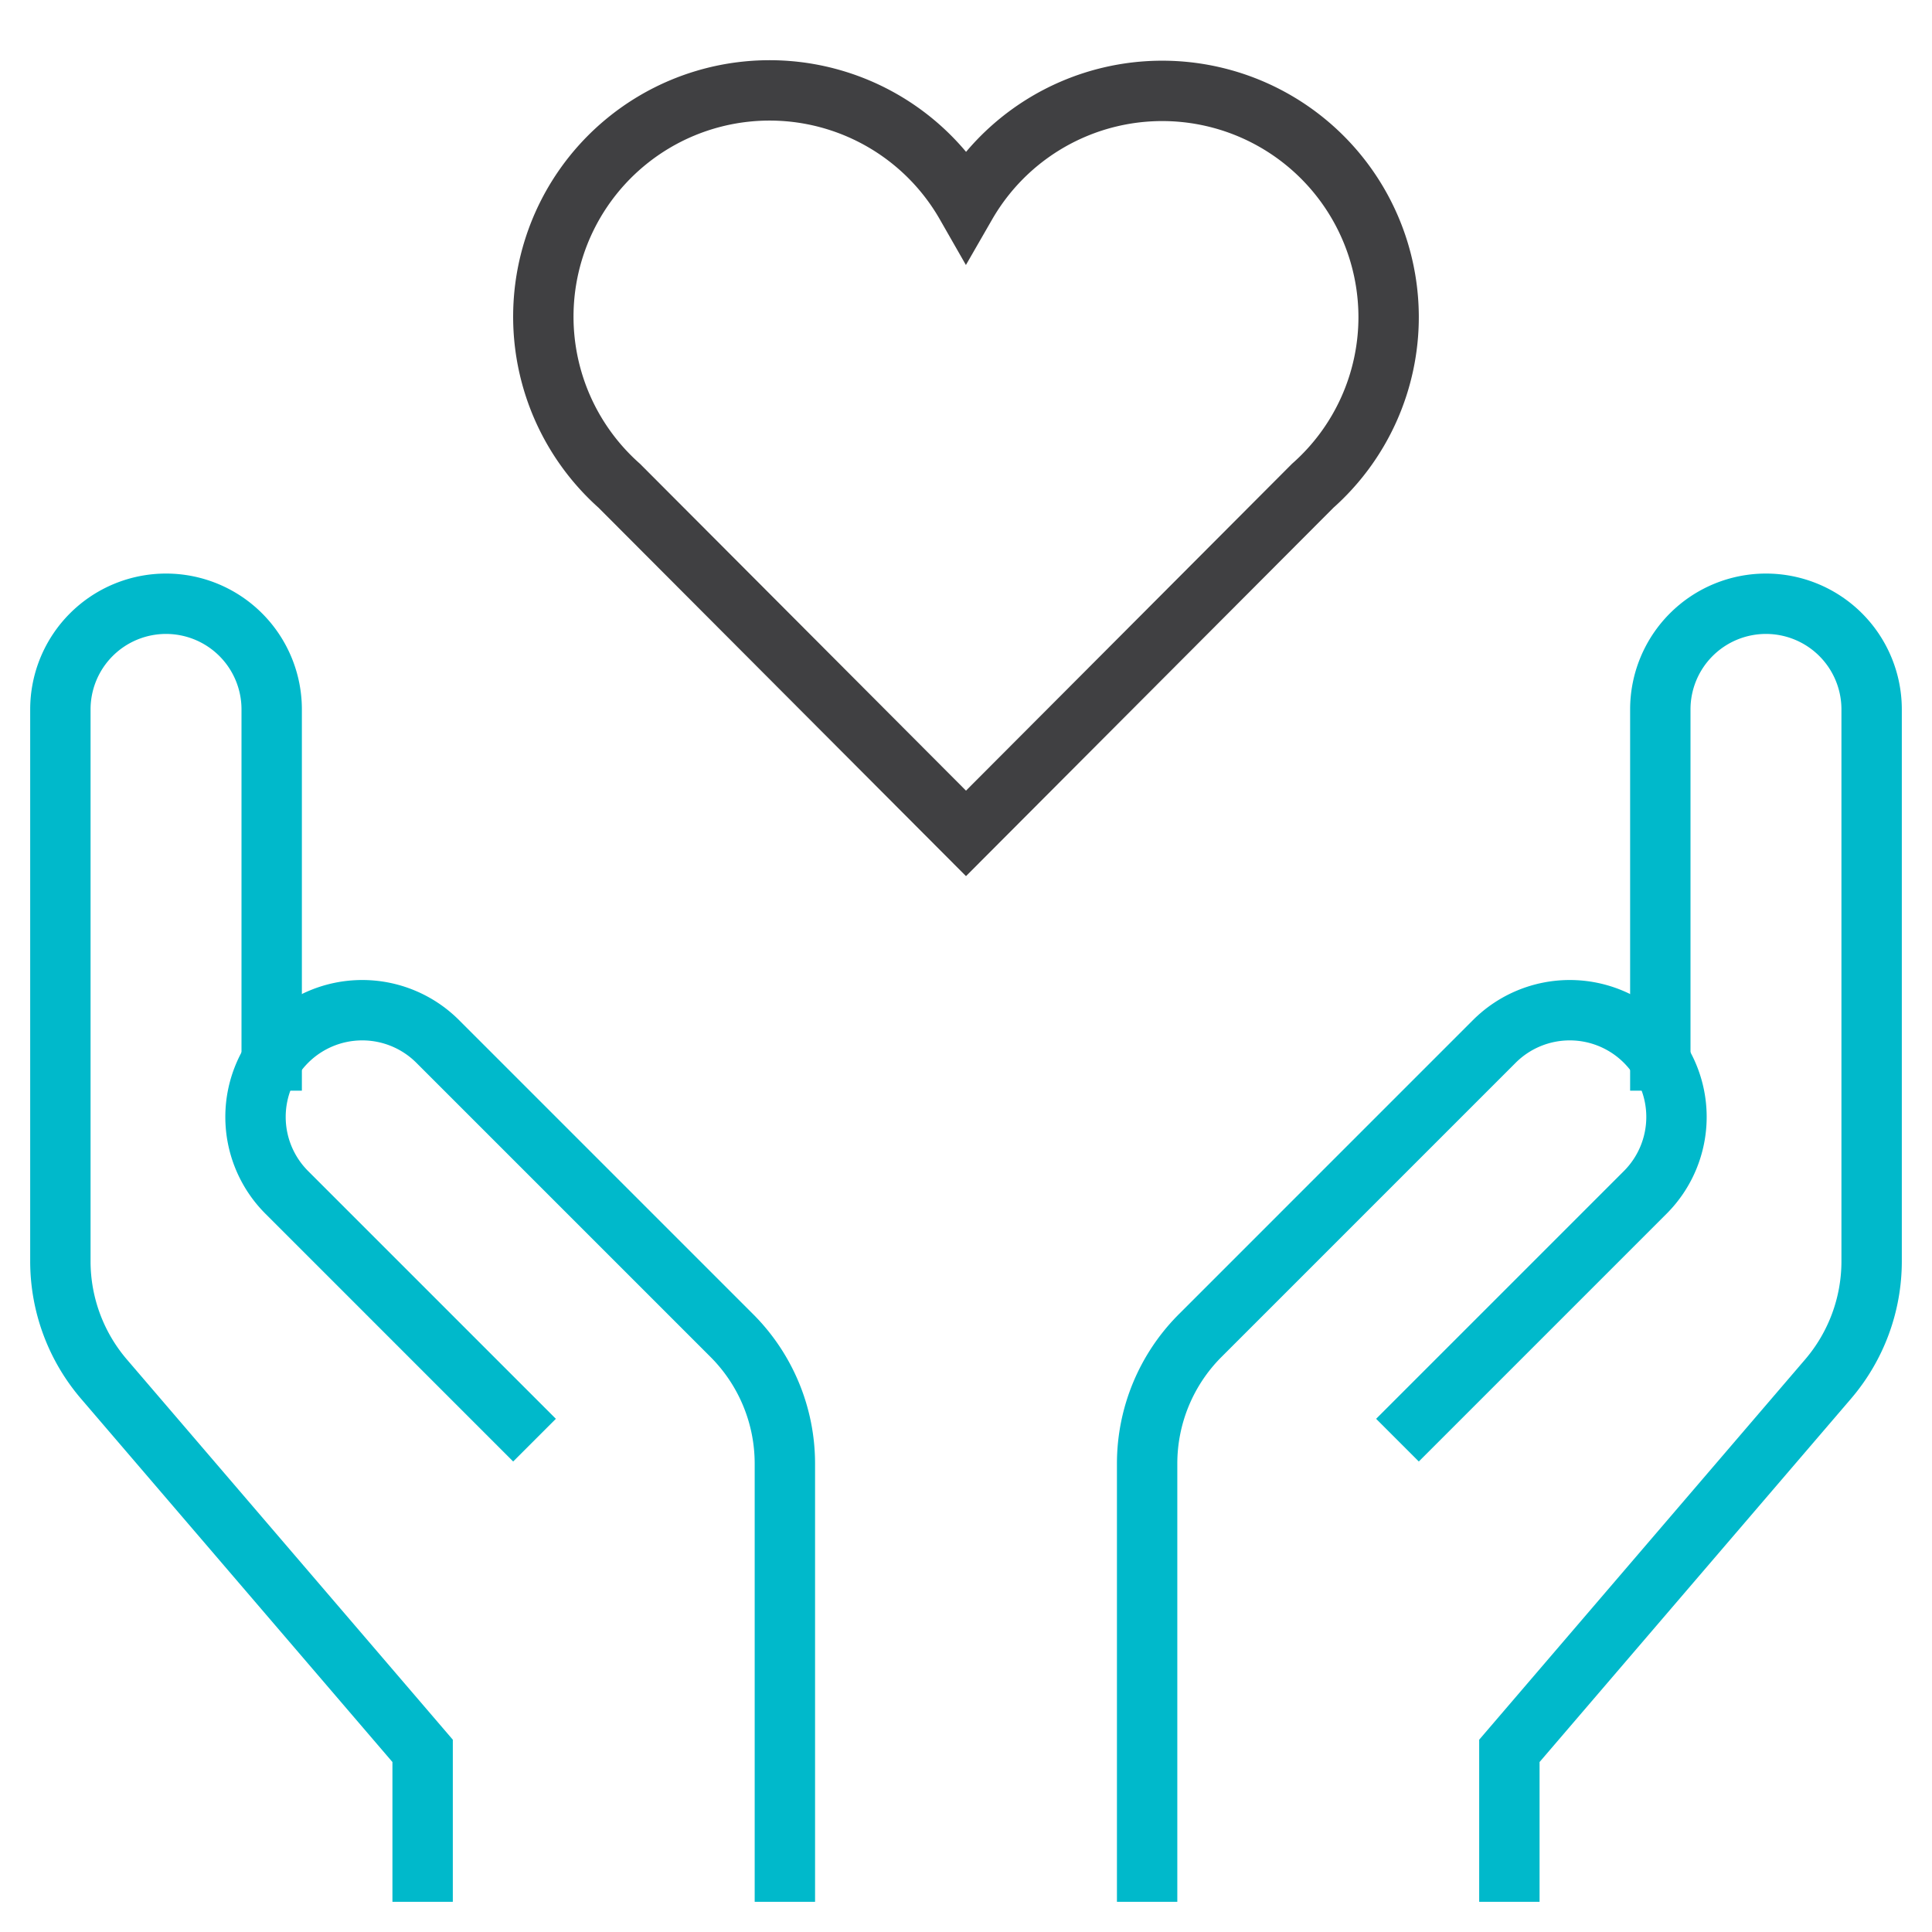
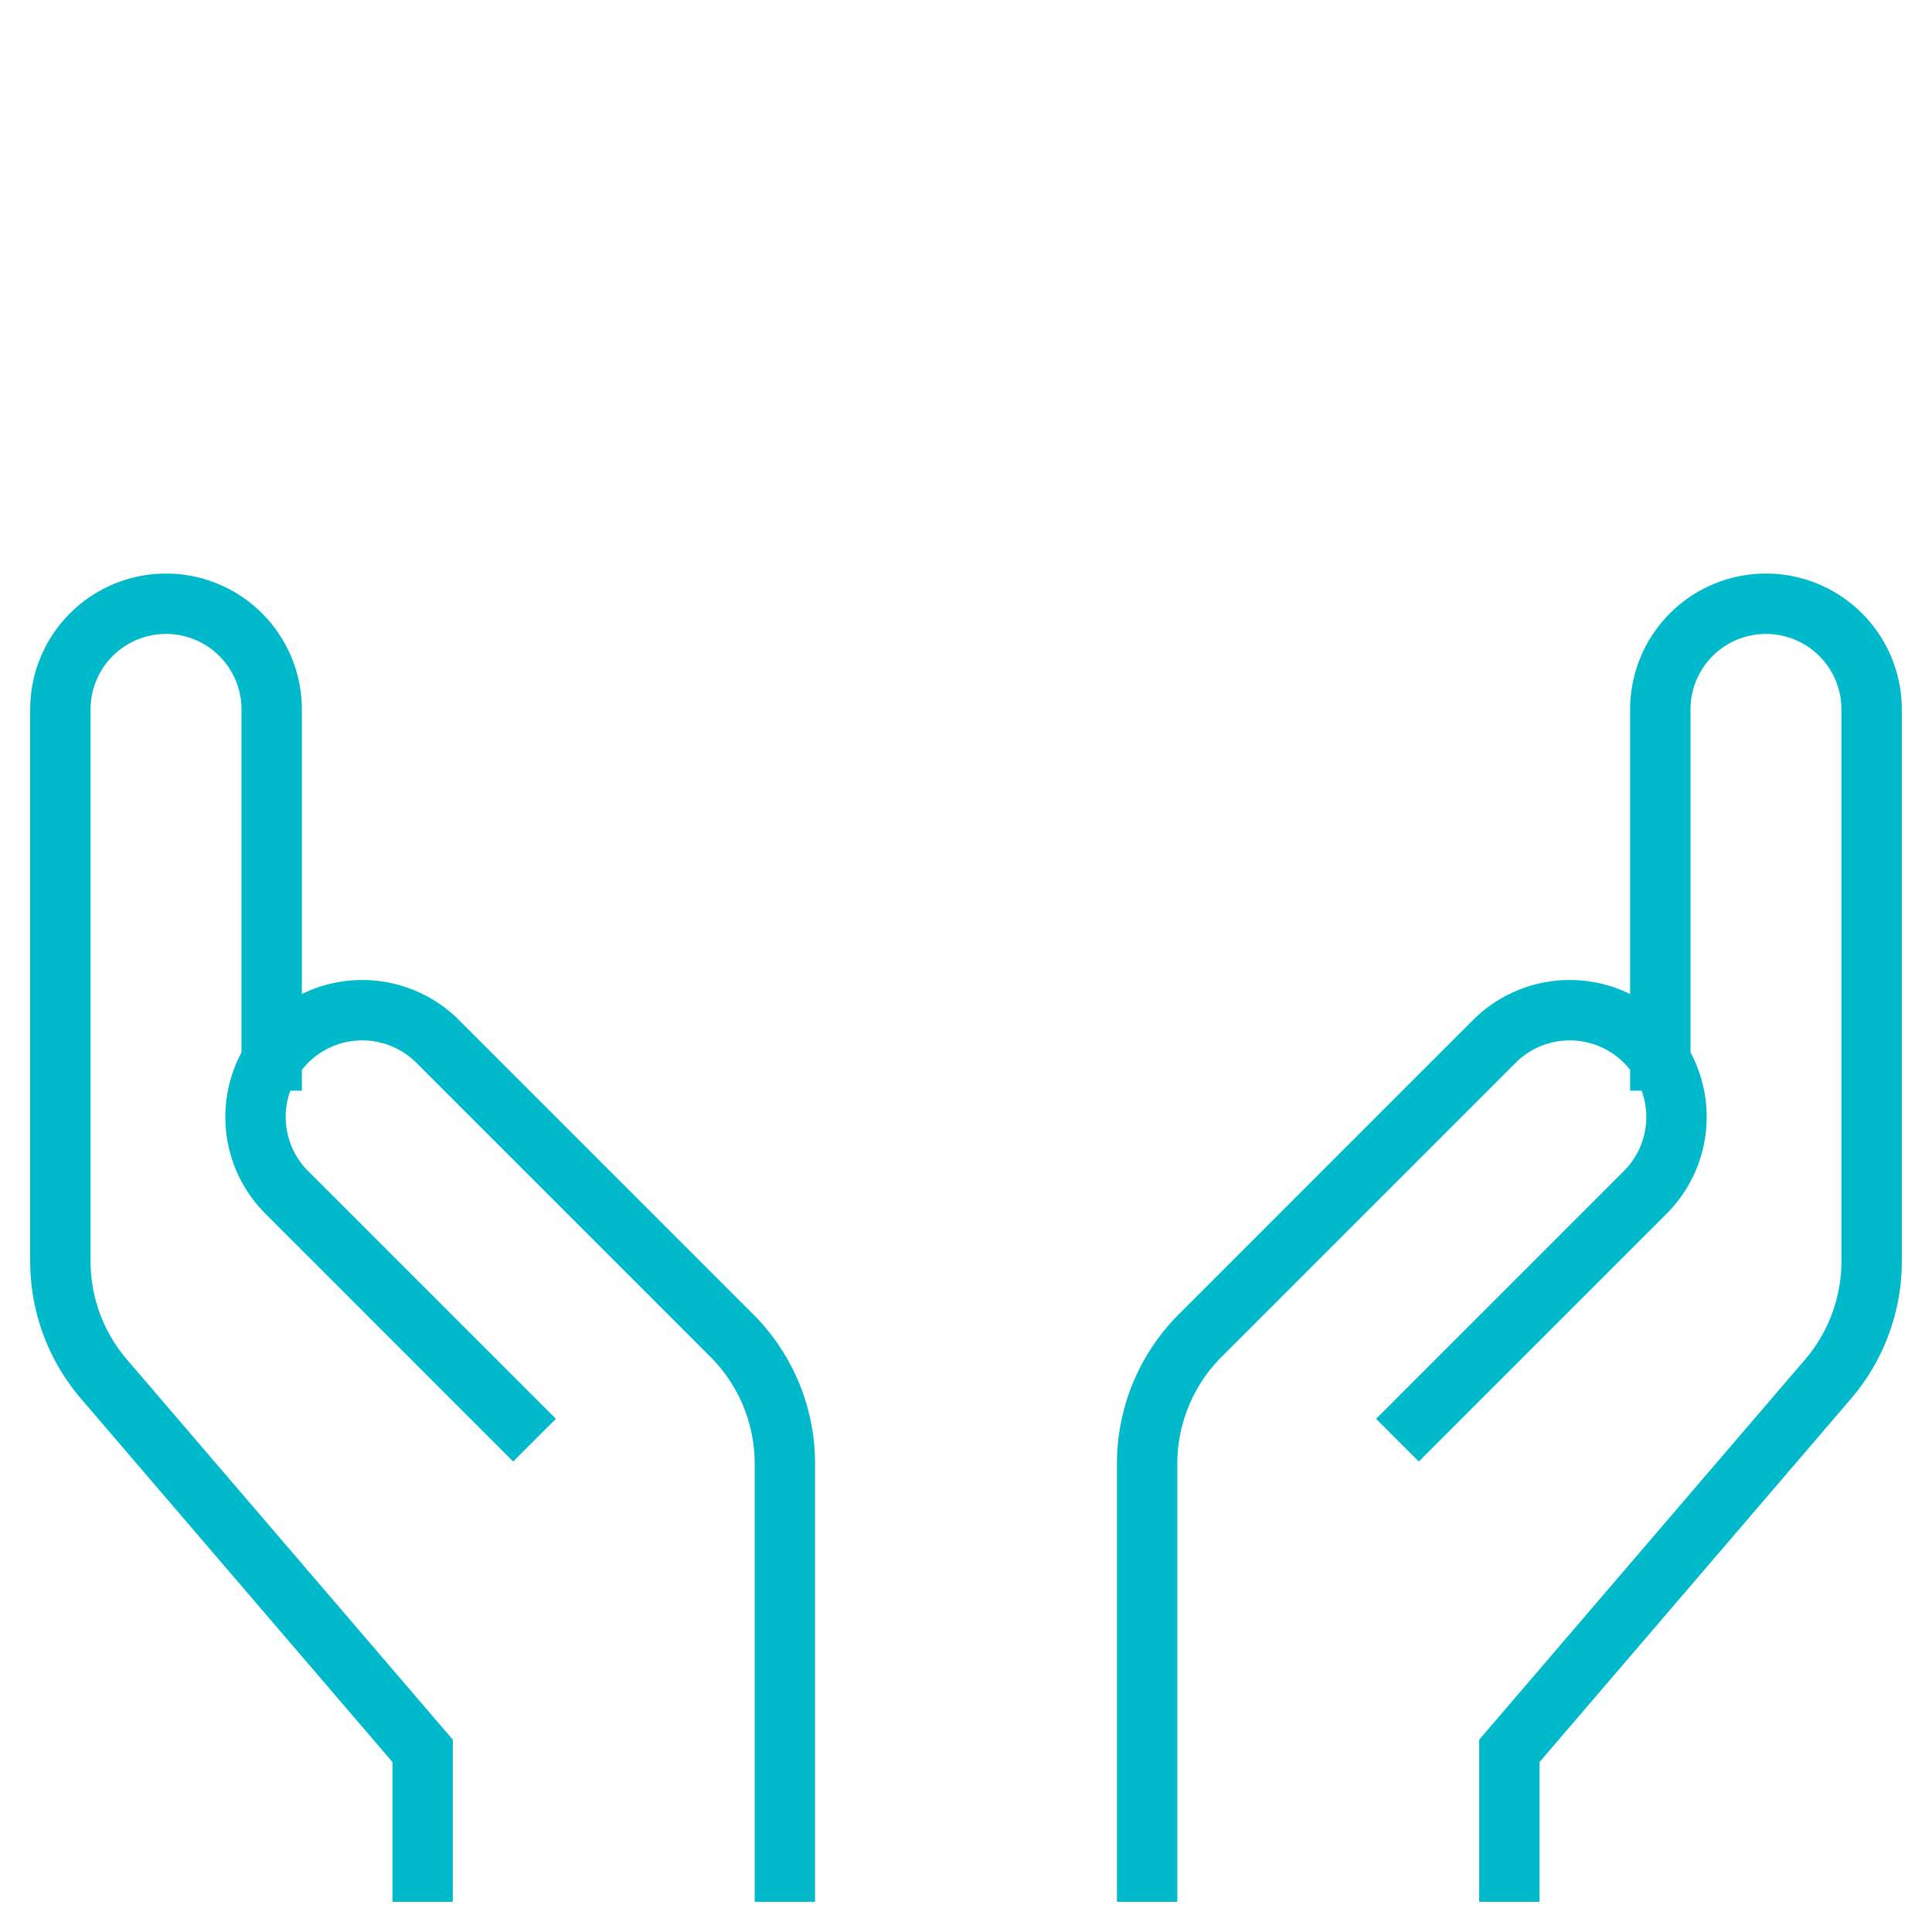
<svg xmlns="http://www.w3.org/2000/svg" width="64" height="64" viewBox="0 0 64 64">
  <g class="nc-icon-wrapper" stroke-linecap="square" stroke-linejoin="miter" stroke-width="2" fill="#404042" stroke="#404042">
    <path d="M14,62V58L3.444,45.685A6,6,0,0,1,2,41.78V23.5A3.5,3.5,0,0,1,5.5,20h0A3.5,3.5,0,0,1,9,23.5H9V35.13" fill="none" stroke="#00b9cb" stroke-miterlimit="10" data-cap="butt" stroke-linecap="butt" />
    <path d="M26,62V48.485a6,6,0,0,0-1.757-4.242L14.5,34.5a3.535,3.535,0,0,0-5,0h0a3.535,3.535,0,0,0,0,5h0L17,47" fill="none" stroke="#00b9cb" stroke-miterlimit="10" data-cap="butt" stroke-linecap="butt" />
    <path d="M50,62V58L60.556,45.685A6,6,0,0,0,62,41.78V23.5A3.5,3.5,0,0,0,58.5,20h0A3.5,3.5,0,0,0,55,23.5h0V35.13" fill="none" stroke="#00b9cb" stroke-miterlimit="10" data-cap="butt" stroke-linecap="butt" />
    <path d="M38,62V48.485a6,6,0,0,1,1.757-4.242L49.5,34.5a3.535,3.535,0,0,1,5,0h0a3.535,3.535,0,0,1,0,5h0L47,47" fill="none" stroke="#00b9cb" stroke-miterlimit="10" data-cap="butt" stroke-linecap="butt" />
-     <path d="M46,10.5A7.5,7.5,0,0,0,32,6.769a7.495,7.495,0,1,0-11.485,9.323L32,27.607,43.485,16.092A7.47,7.47,0,0,0,46,10.5Z" fill="none" stroke-miterlimit="10" data-color="color-2" />
  </g>
</svg>